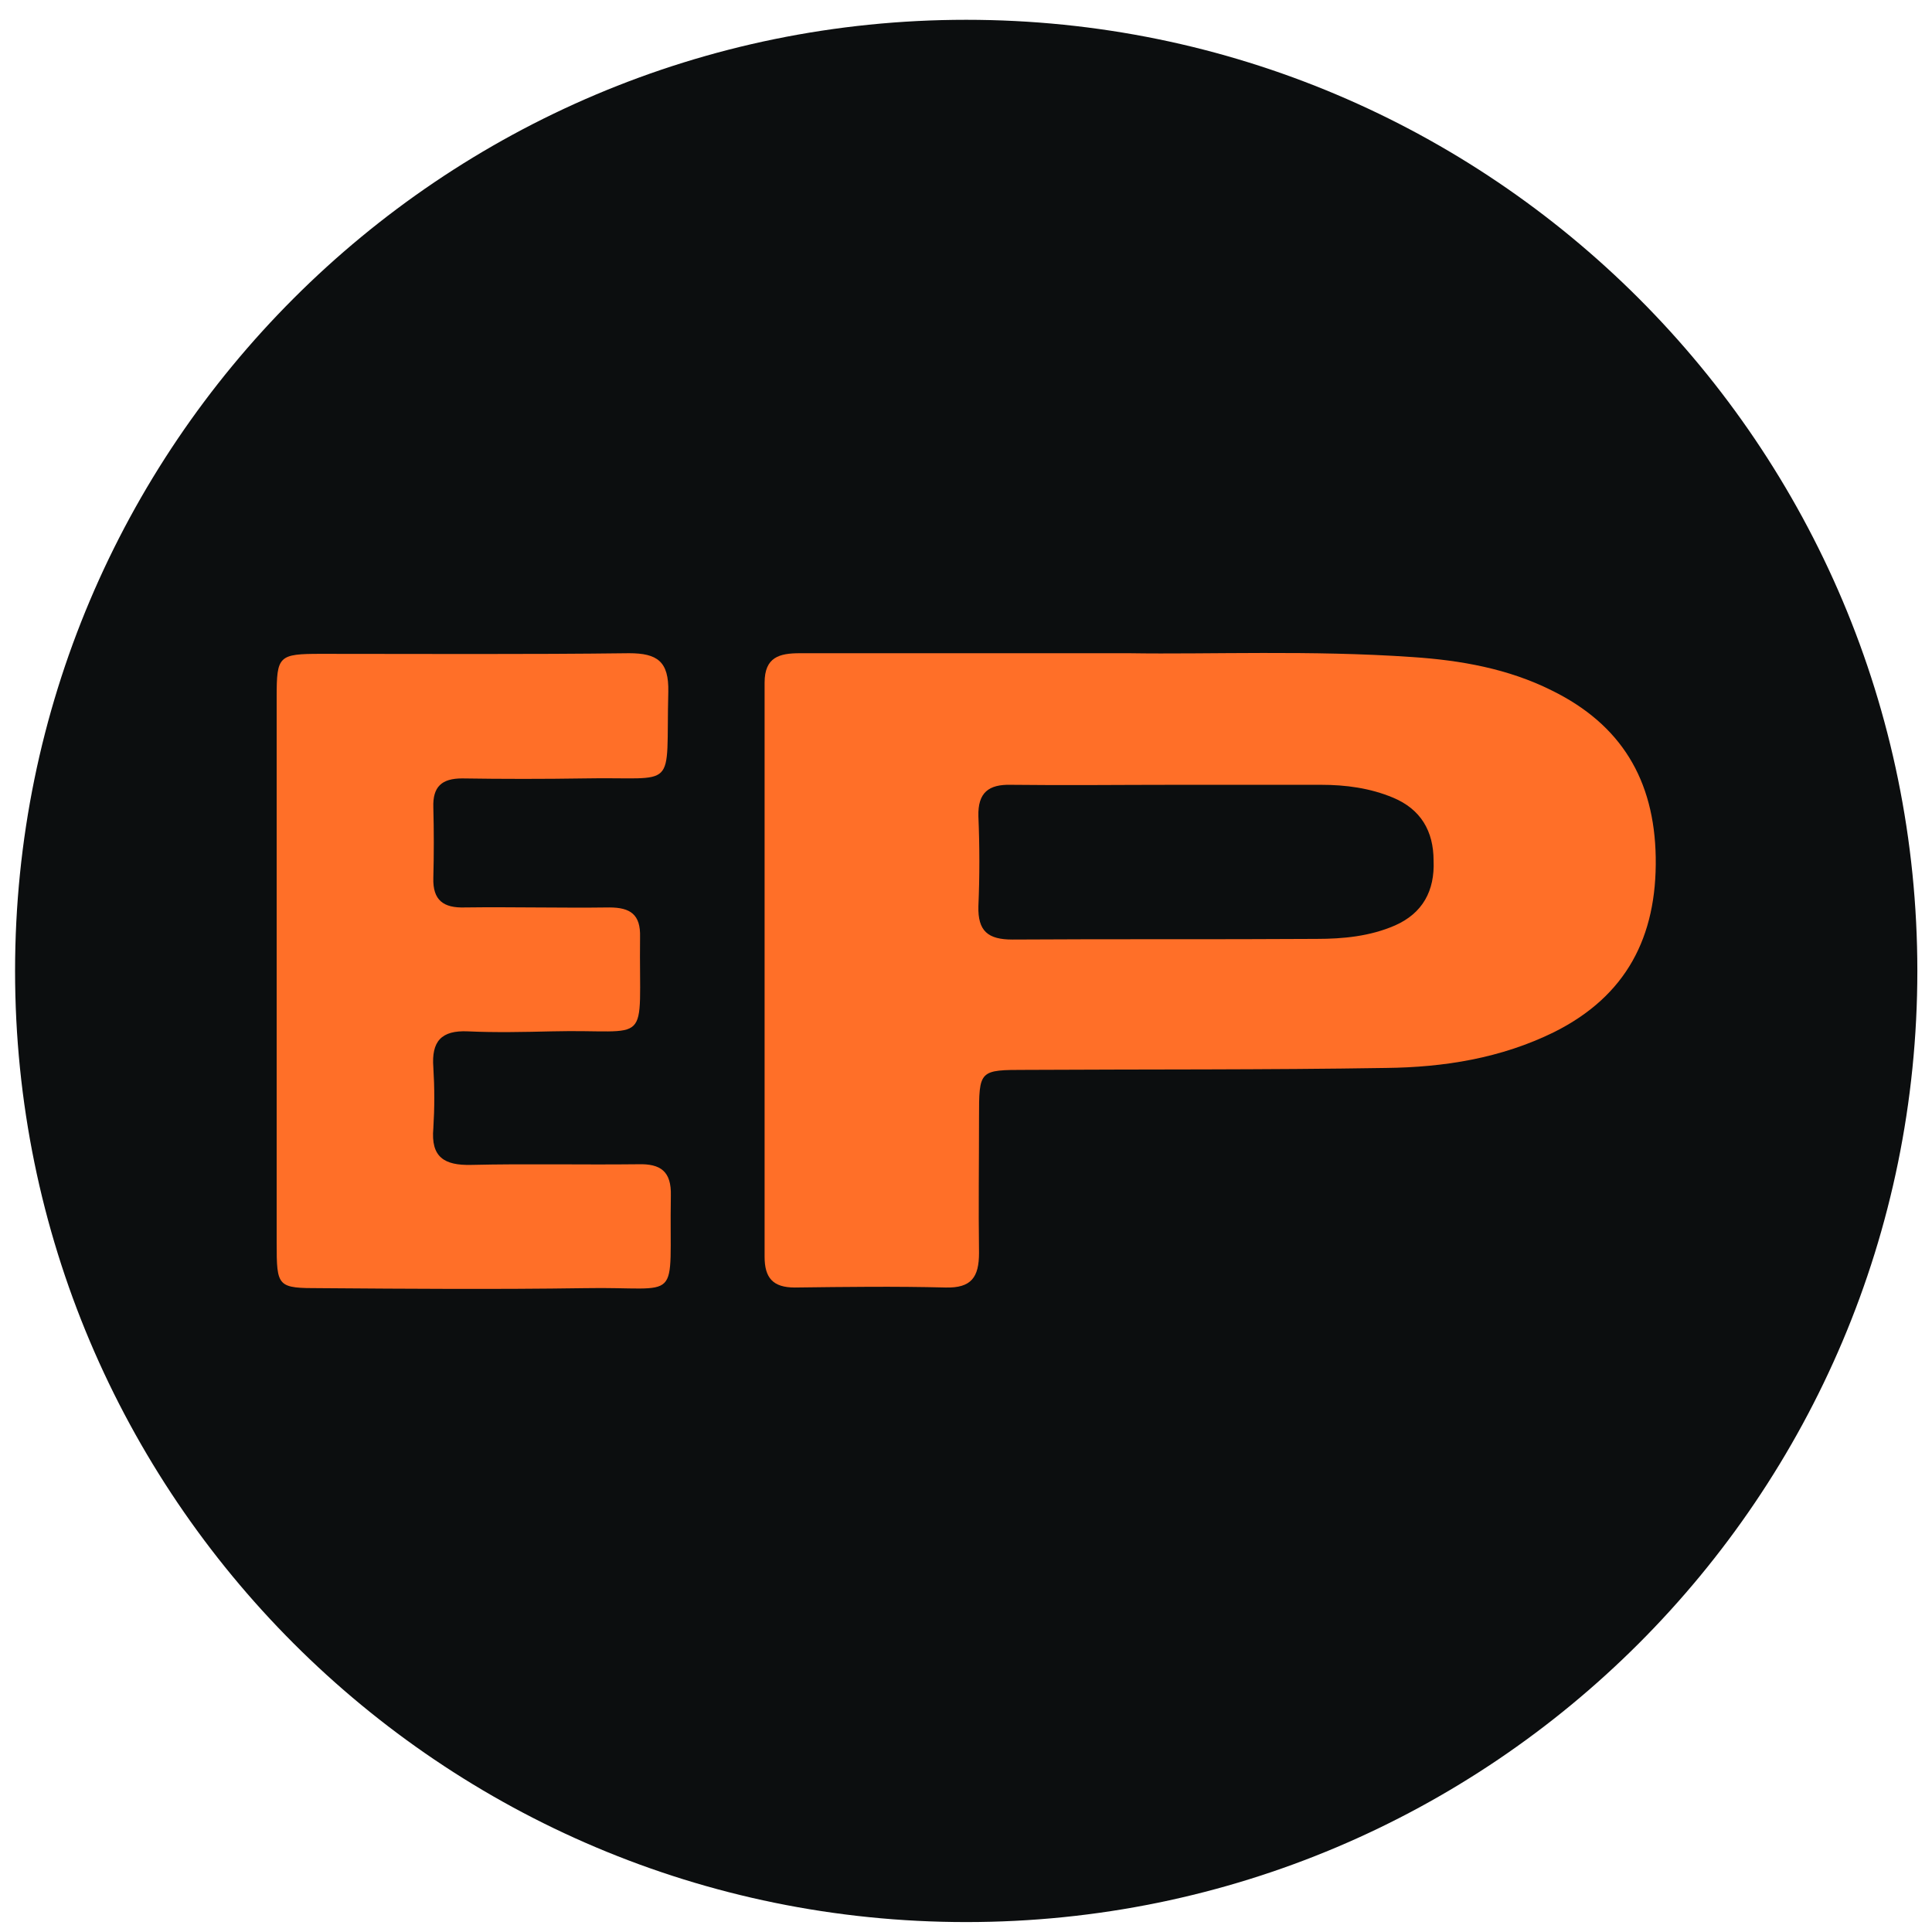
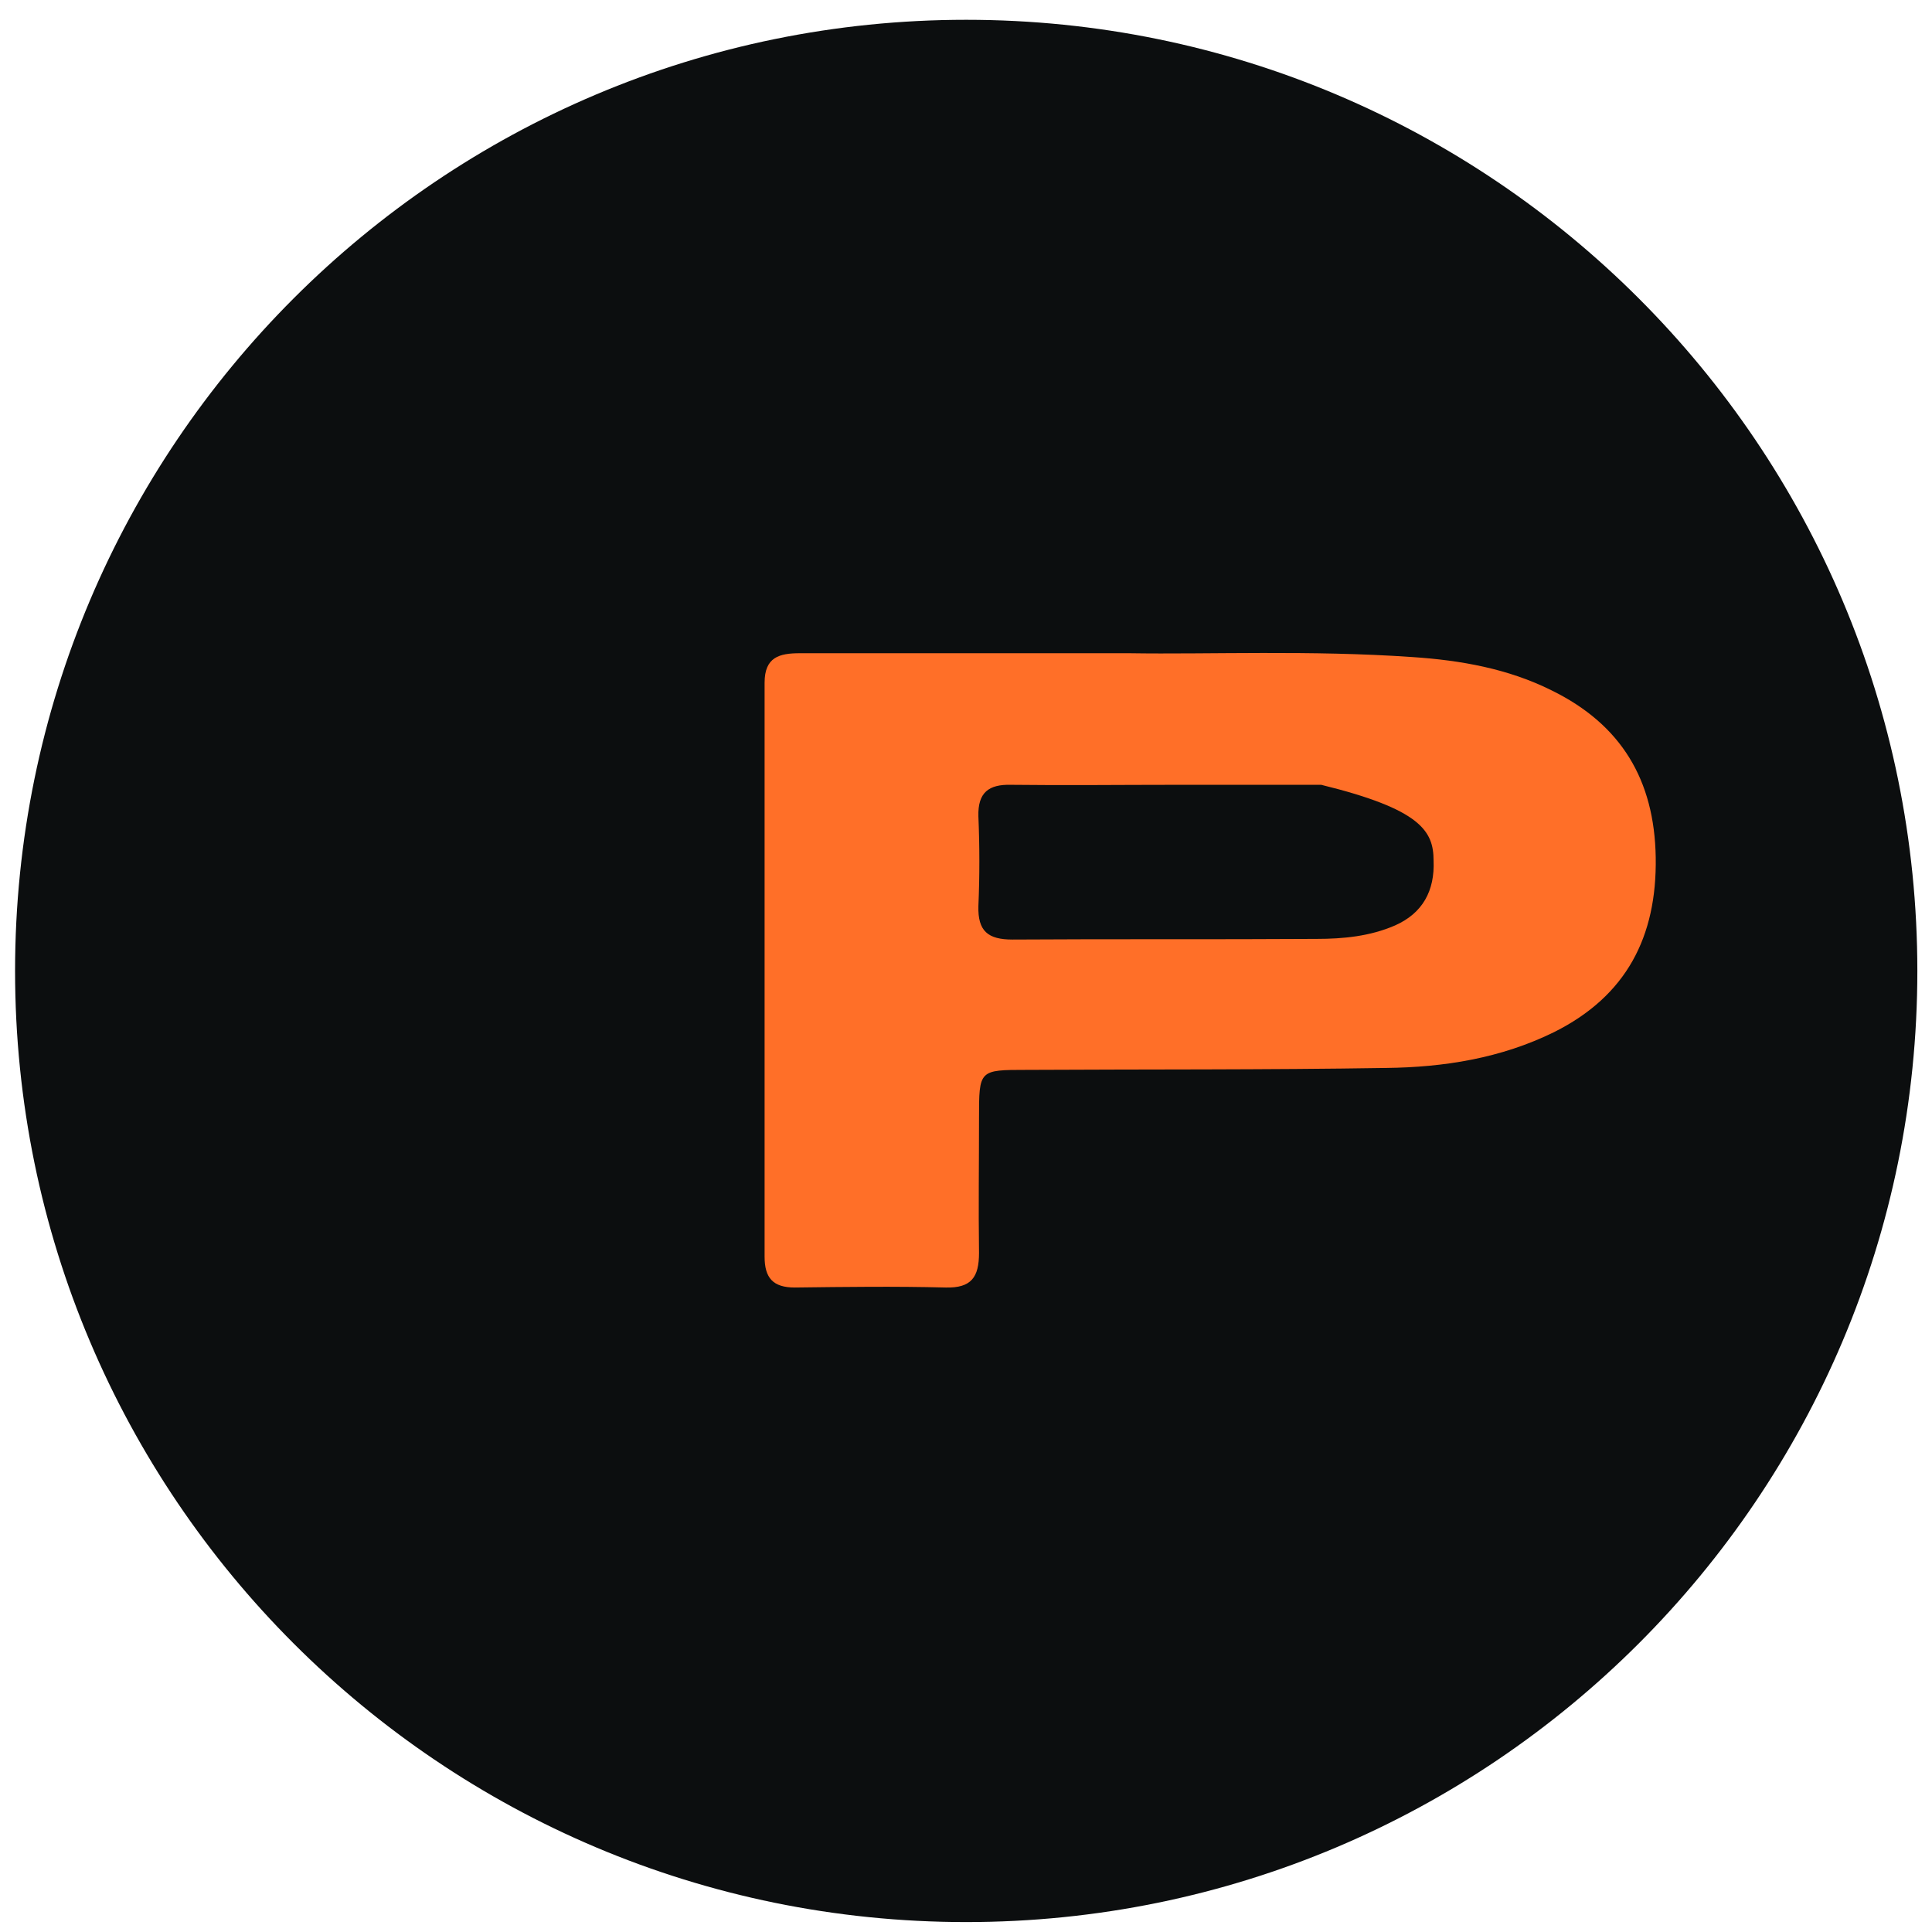
<svg xmlns="http://www.w3.org/2000/svg" width="65" height="65" viewBox="0 0 65 65" fill="none">
  <path d="M32.507 64.666C50.18 64.666 64.507 50.339 64.507 32.666C64.507 14.993 50.18 0.666 32.507 0.666C14.834 0.666 0.507 14.993 0.507 32.666C0.507 50.339 14.834 64.666 32.507 64.666Z" fill="#0C0E0F" />
-   <path d="M9.308 32.604C9.308 29.558 9.308 26.491 9.308 23.445C9.308 22.063 9.373 21.998 10.799 21.998C14.255 21.998 17.71 22.02 21.166 21.977C22.117 21.977 22.506 22.257 22.484 23.273C22.398 26.685 22.851 26.124 19.654 26.189C18.294 26.21 16.911 26.21 15.55 26.189C14.859 26.189 14.557 26.469 14.579 27.16C14.6 27.96 14.6 28.737 14.579 29.537C14.557 30.293 14.924 30.552 15.637 30.53C17.257 30.509 18.877 30.552 20.497 30.53C21.21 30.53 21.555 30.768 21.534 31.524C21.491 35.325 21.987 34.612 18.553 34.699C17.624 34.721 16.674 34.742 15.745 34.699C14.838 34.656 14.514 35.044 14.579 35.908C14.622 36.6 14.622 37.269 14.579 37.961C14.492 38.932 14.946 39.213 15.853 39.192C17.732 39.148 19.59 39.192 21.469 39.17C22.225 39.148 22.592 39.408 22.57 40.228C22.506 43.965 23.024 43.274 19.654 43.339C16.695 43.382 13.758 43.361 10.799 43.339C9.33 43.339 9.308 43.317 9.308 41.805C9.308 38.738 9.308 35.671 9.308 32.604Z" fill="#FF6F28" />
-   <path d="M52.206 23.229C50.737 22.495 49.139 22.214 47.519 22.106C44.106 21.869 40.693 22.02 37.993 21.977C33.824 21.977 30.368 21.977 26.912 21.977C26.221 21.977 25.724 22.106 25.724 22.97C25.724 29.407 25.724 35.844 25.724 42.281C25.724 42.993 26.005 43.317 26.739 43.317C28.424 43.296 30.131 43.274 31.815 43.317C32.679 43.339 32.938 42.972 32.938 42.151C32.917 40.639 32.938 39.127 32.938 37.615C32.938 35.995 32.938 35.995 34.537 35.995C38.576 35.973 42.594 35.995 46.633 35.93C48.577 35.908 50.499 35.606 52.292 34.721C54.711 33.511 55.748 31.524 55.705 28.845C55.662 26.232 54.538 24.374 52.206 23.229ZM46.935 31.135C46.093 31.502 45.186 31.588 44.3 31.588C40.887 31.61 37.474 31.588 34.062 31.61C33.241 31.61 32.895 31.329 32.917 30.487C32.96 29.493 32.96 28.478 32.917 27.463C32.895 26.664 33.263 26.383 34.019 26.404C35.855 26.426 37.691 26.404 39.505 26.404C41.147 26.404 42.81 26.404 44.451 26.404C45.272 26.404 46.093 26.512 46.87 26.837C47.799 27.225 48.231 27.96 48.231 28.953C48.275 29.968 47.864 30.724 46.935 31.135Z" fill="#FF6F28" />
+   <path d="M52.206 23.229C50.737 22.495 49.139 22.214 47.519 22.106C44.106 21.869 40.693 22.02 37.993 21.977C33.824 21.977 30.368 21.977 26.912 21.977C26.221 21.977 25.724 22.106 25.724 22.97C25.724 29.407 25.724 35.844 25.724 42.281C25.724 42.993 26.005 43.317 26.739 43.317C28.424 43.296 30.131 43.274 31.815 43.317C32.679 43.339 32.938 42.972 32.938 42.151C32.917 40.639 32.938 39.127 32.938 37.615C32.938 35.995 32.938 35.995 34.537 35.995C38.576 35.973 42.594 35.995 46.633 35.93C48.577 35.908 50.499 35.606 52.292 34.721C54.711 33.511 55.748 31.524 55.705 28.845C55.662 26.232 54.538 24.374 52.206 23.229ZM46.935 31.135C46.093 31.502 45.186 31.588 44.3 31.588C40.887 31.61 37.474 31.588 34.062 31.61C33.241 31.61 32.895 31.329 32.917 30.487C32.96 29.493 32.96 28.478 32.917 27.463C32.895 26.664 33.263 26.383 34.019 26.404C35.855 26.426 37.691 26.404 39.505 26.404C41.147 26.404 42.81 26.404 44.451 26.404C47.799 27.225 48.231 27.96 48.231 28.953C48.275 29.968 47.864 30.724 46.935 31.135Z" fill="#FF6F28" />
</svg>